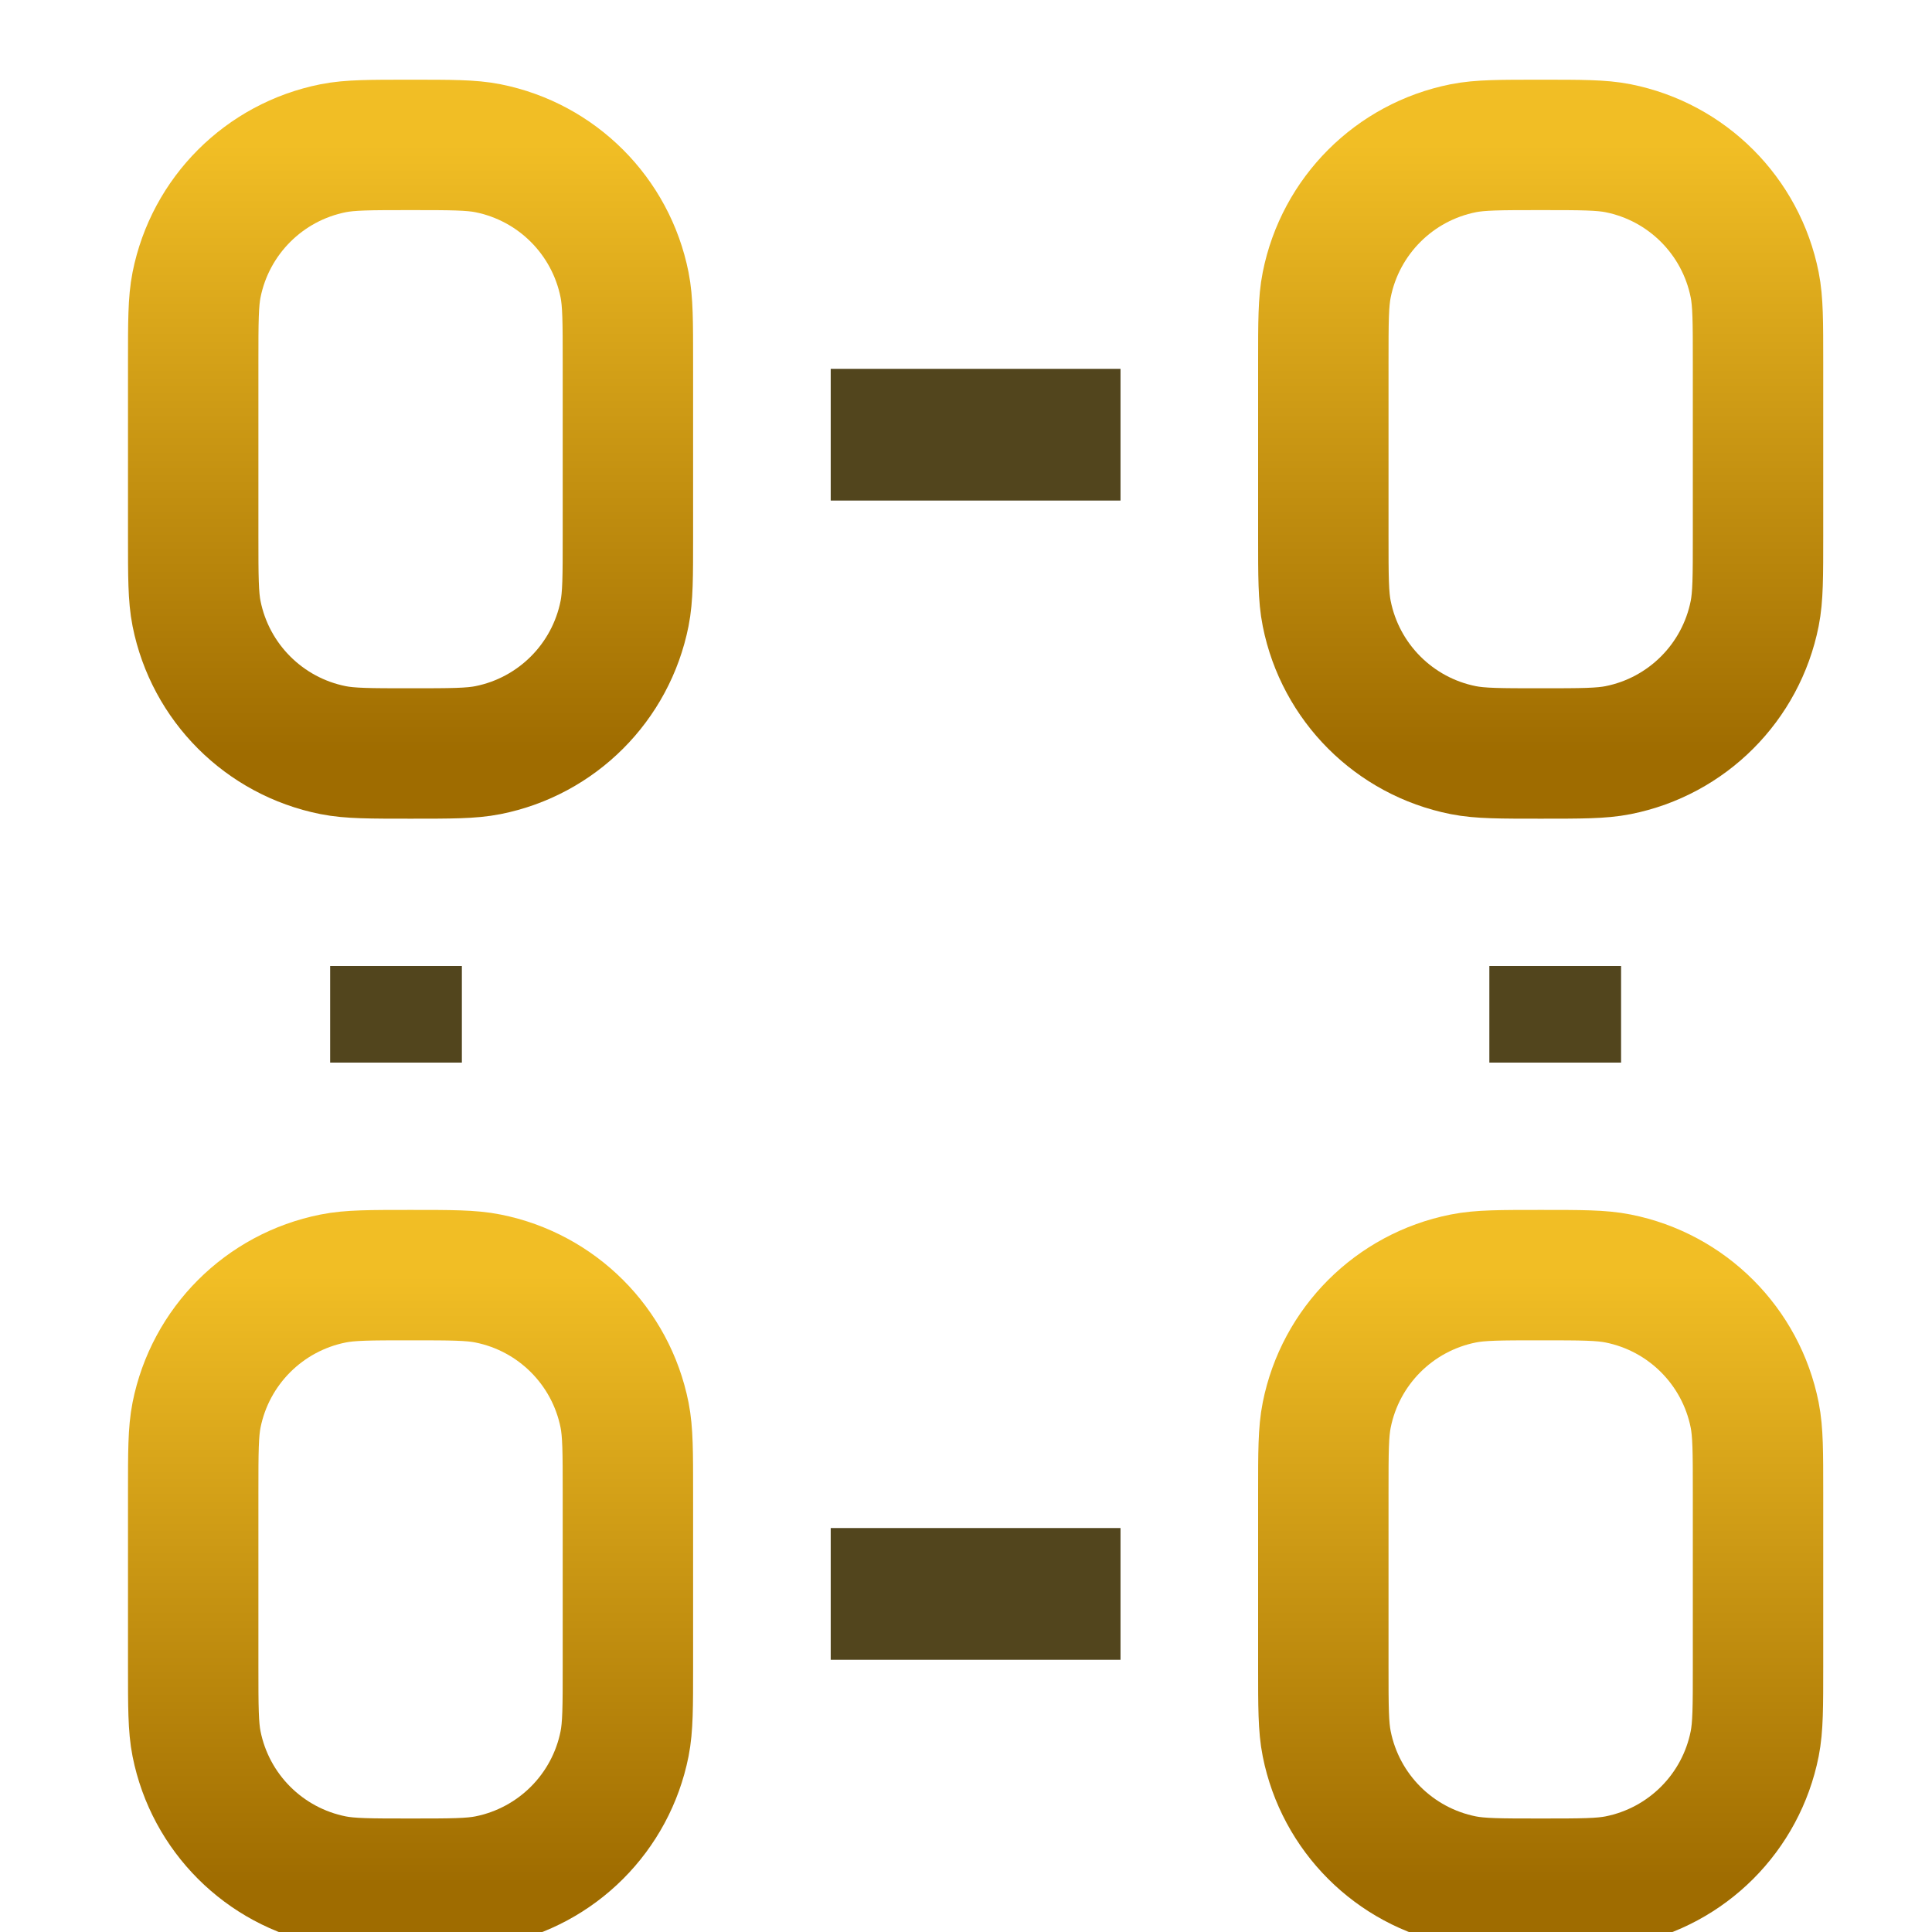
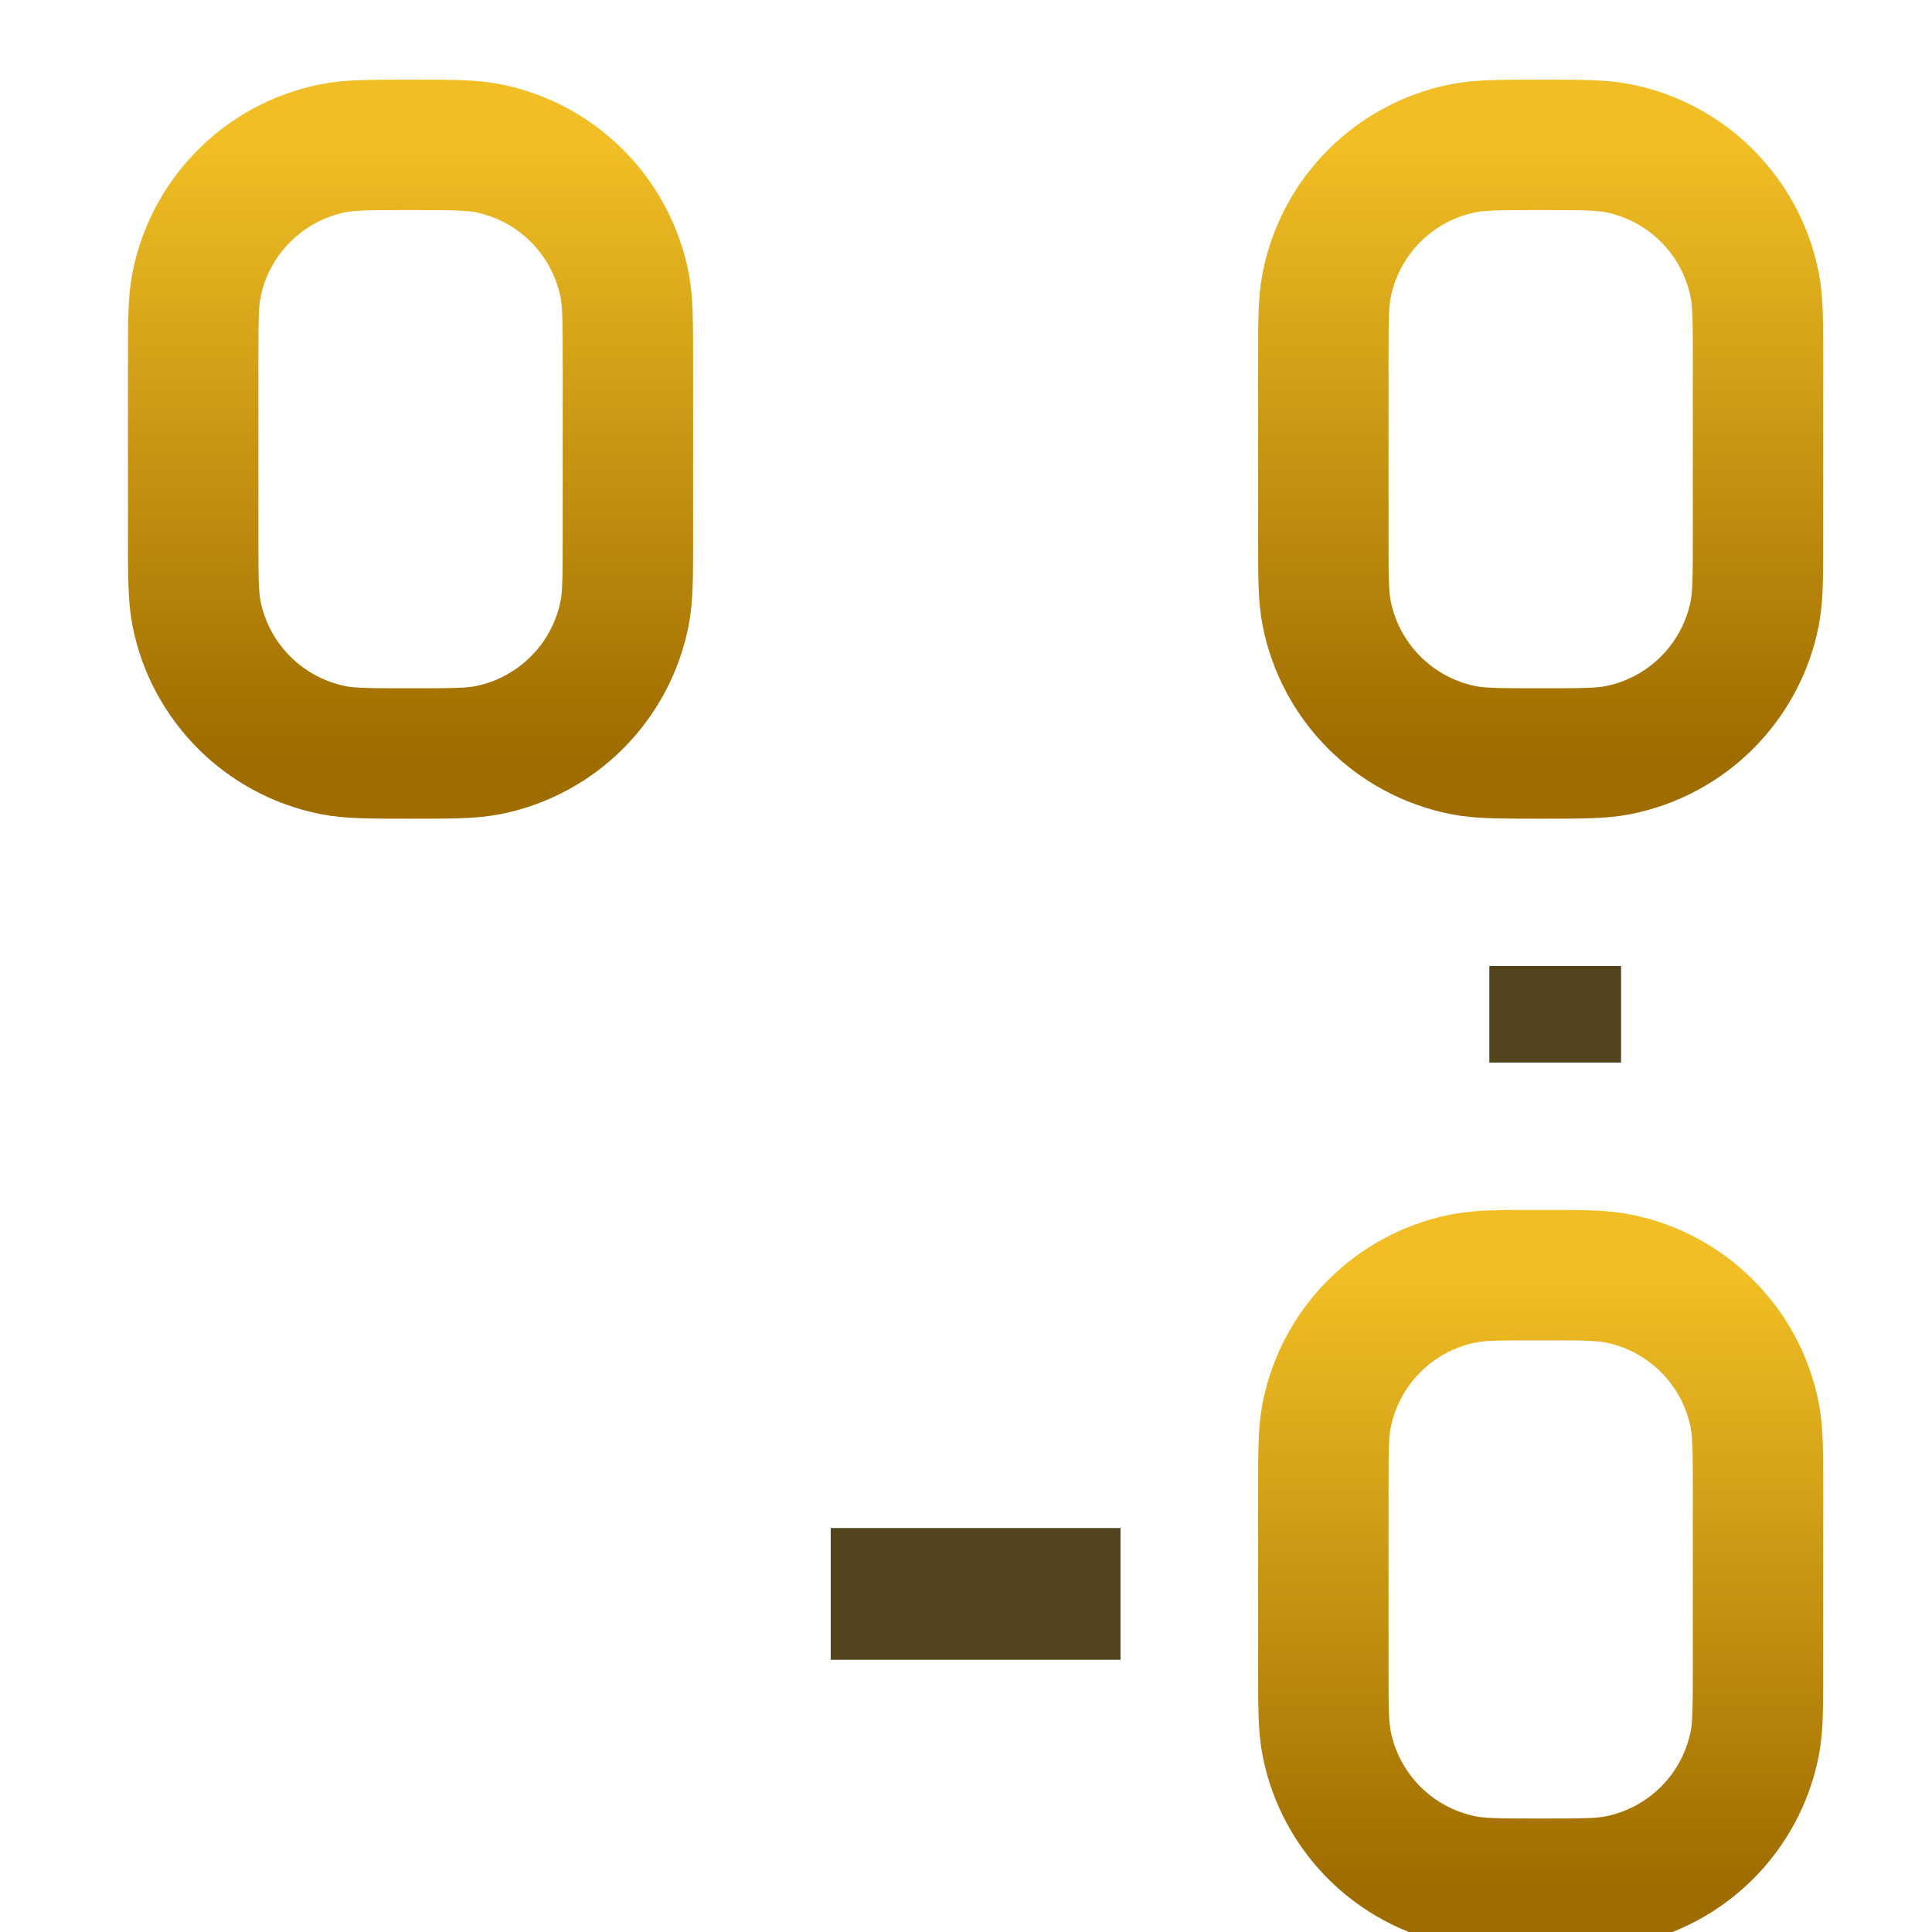
<svg xmlns="http://www.w3.org/2000/svg" width="40" height="40" viewBox="0 0 40 40" fill="none">
  <g clip-path="url(#clip0_2632_2646)">
-     <path d="M13 11.1V7.5C13 6.664 13 6.245 12.931 5.898C12.647 4.47 11.53 3.353 10.102 3.069C9.755 3 9.336 3 8.5 3C7.664 3 7.245 3 6.898 3.069C5.47 3.353 4.353 4.47 4.069 5.898C4 6.245 4 6.664 4 7.5V11.1C4 11.936 4 12.355 4.069 12.702C4.353 14.13 5.47 15.247 6.898 15.531C7.245 15.6 7.664 15.6 8.5 15.6C9.336 15.6 9.755 15.6 10.102 15.531C11.53 15.247 12.647 14.13 12.931 12.702C13 12.355 13 11.936 13 11.1Z" stroke="url(#paint0_linear_2632_2646)" stroke-width="2.7" stroke-linecap="round" />
+     <path d="M13 11.1V7.5C13 6.664 13 6.245 12.931 5.898C12.647 4.47 11.53 3.353 10.102 3.069C9.755 3 9.336 3 8.5 3C7.664 3 7.245 3 6.898 3.069C5.47 3.353 4.353 4.47 4.069 5.898C4 6.245 4 6.664 4 7.5V11.1C4 11.936 4 12.355 4.069 12.702C4.353 14.13 5.47 15.247 6.898 15.531C7.245 15.6 7.664 15.6 8.5 15.6C9.336 15.6 9.755 15.6 10.102 15.531C11.53 15.247 12.647 14.13 12.931 12.702C13 12.355 13 11.936 13 11.1" stroke="url(#paint0_linear_2632_2646)" stroke-width="2.7" stroke-linecap="round" />
    <path d="M36.398 11.1V7.5C36.398 6.664 36.398 6.245 36.329 5.898C36.045 4.47 34.929 3.353 33.501 3.069C33.153 3 32.735 3 31.898 3C31.062 3 30.644 3 30.296 3.069C28.868 3.353 27.752 4.47 27.468 5.898C27.398 6.245 27.398 6.664 27.398 7.5V11.1C27.398 11.936 27.398 12.355 27.468 12.702C27.752 14.13 28.868 15.247 30.296 15.531C30.644 15.6 31.062 15.6 31.898 15.6C32.735 15.6 33.153 15.6 33.501 15.531C34.929 15.247 36.045 14.13 36.329 12.702C36.398 12.355 36.398 11.936 36.398 11.1Z" stroke="url(#paint1_linear_2632_2646)" stroke-width="2.7" stroke-linecap="round" />
-     <path d="M13 34.5V30.9C13 30.064 13 29.646 12.931 29.298C12.647 27.87 11.53 26.754 10.102 26.47C9.755 26.4 9.336 26.4 8.5 26.4C7.664 26.4 7.245 26.4 6.898 26.47C5.47 26.754 4.353 27.87 4.069 29.298C4 29.646 4 30.064 4 30.9V34.5C4 35.337 4 35.755 4.069 36.103C4.353 37.531 5.47 38.647 6.898 38.931C7.245 39 7.664 39 8.5 39C9.336 39 9.755 39 10.102 38.931C11.53 38.647 12.647 37.531 12.931 36.103C13 35.755 13 35.337 13 34.5Z" stroke="url(#paint2_linear_2632_2646)" stroke-width="2.7" stroke-linecap="round" />
    <path d="M36.398 34.5V30.9C36.398 30.064 36.398 29.646 36.329 29.298C36.045 27.87 34.929 26.754 33.501 26.47C33.153 26.4 32.735 26.4 31.898 26.4C31.062 26.4 30.644 26.4 30.296 26.47C28.868 26.754 27.752 27.87 27.468 29.298C27.398 29.646 27.398 30.064 27.398 30.9V34.5C27.398 35.337 27.398 35.755 27.468 36.103C27.752 37.531 28.868 38.647 30.296 38.931C30.644 39 31.062 39 31.898 39C32.735 39 33.153 39 33.501 38.931C34.929 38.647 36.045 37.531 36.329 36.103C36.398 35.755 36.398 35.337 36.398 34.5Z" stroke="url(#paint3_linear_2632_2646)" stroke-width="2.7" stroke-linecap="round" />
    <path d="M23.199 33H17.199" stroke="#52451D" stroke-width="2.727" />
-     <path d="M8.199 22L8.199 20" stroke="#52451D" stroke-width="2.727" />
-     <path d="M23.199 9H17.199" stroke="#52451D" stroke-width="2.727" />
    <path d="M32.199 22L32.199 20" stroke="#52451D" stroke-width="2.727" />
  </g>
  <defs>
    <linearGradient id="paint0_linear_2632_2646" x1="8.5" y1="3" x2="8.5" y2="15.6" gradientUnits="userSpaceOnUse">
      <stop stop-color="#F1BE25" />
      <stop offset="1" stop-color="#9F6C00" />
    </linearGradient>
    <linearGradient id="paint1_linear_2632_2646" x1="31.898" y1="3" x2="31.898" y2="15.6" gradientUnits="userSpaceOnUse">
      <stop stop-color="#F1BE25" />
      <stop offset="1" stop-color="#9F6C00" />
    </linearGradient>
    <linearGradient id="paint2_linear_2632_2646" x1="8.5" y1="26.4" x2="8.5" y2="39" gradientUnits="userSpaceOnUse">
      <stop stop-color="#F1BE25" />
      <stop offset="1" stop-color="#9F6C00" />
    </linearGradient>
    <linearGradient id="paint3_linear_2632_2646" x1="31.898" y1="26.4" x2="31.898" y2="39" gradientUnits="userSpaceOnUse">
      <stop stop-color="#F1BE25" />
      <stop offset="1" stop-color="#9F6C00" />
    </linearGradient>
    <clipPath id="clip0_2632_2646">
      <rect width="40" height="40" fill="white" />
    </clipPath>
  </defs>
</svg>